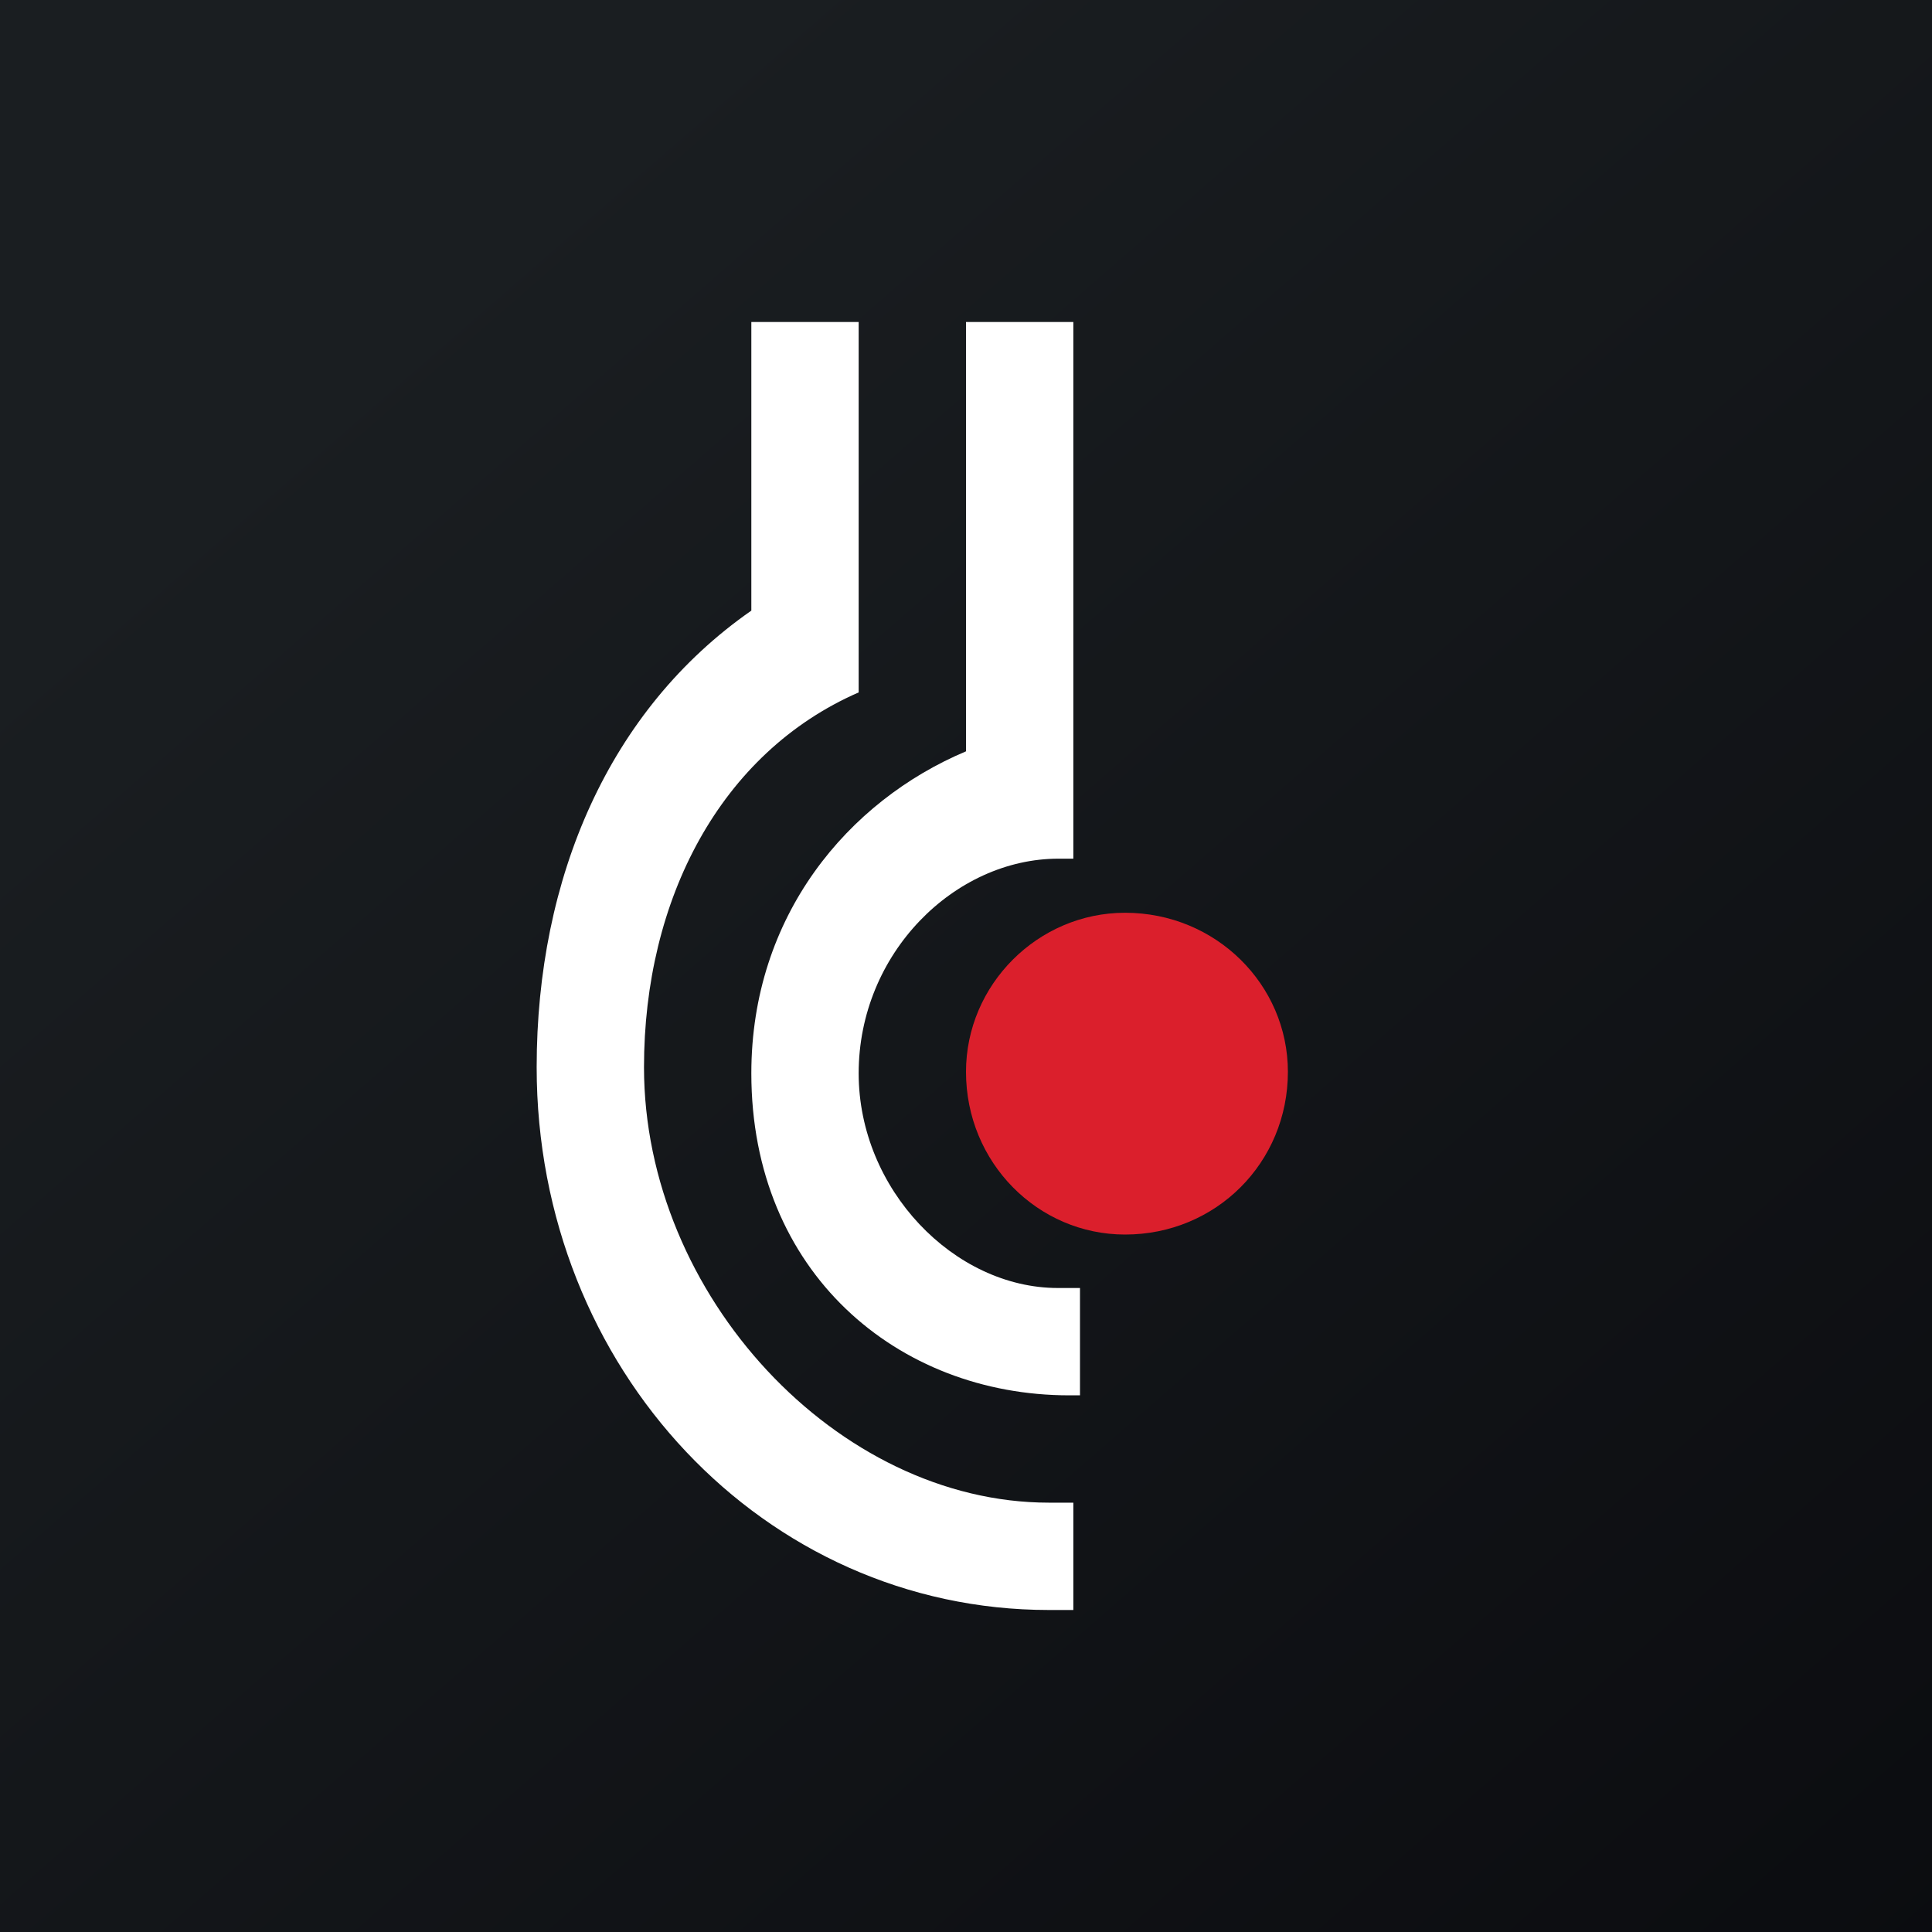
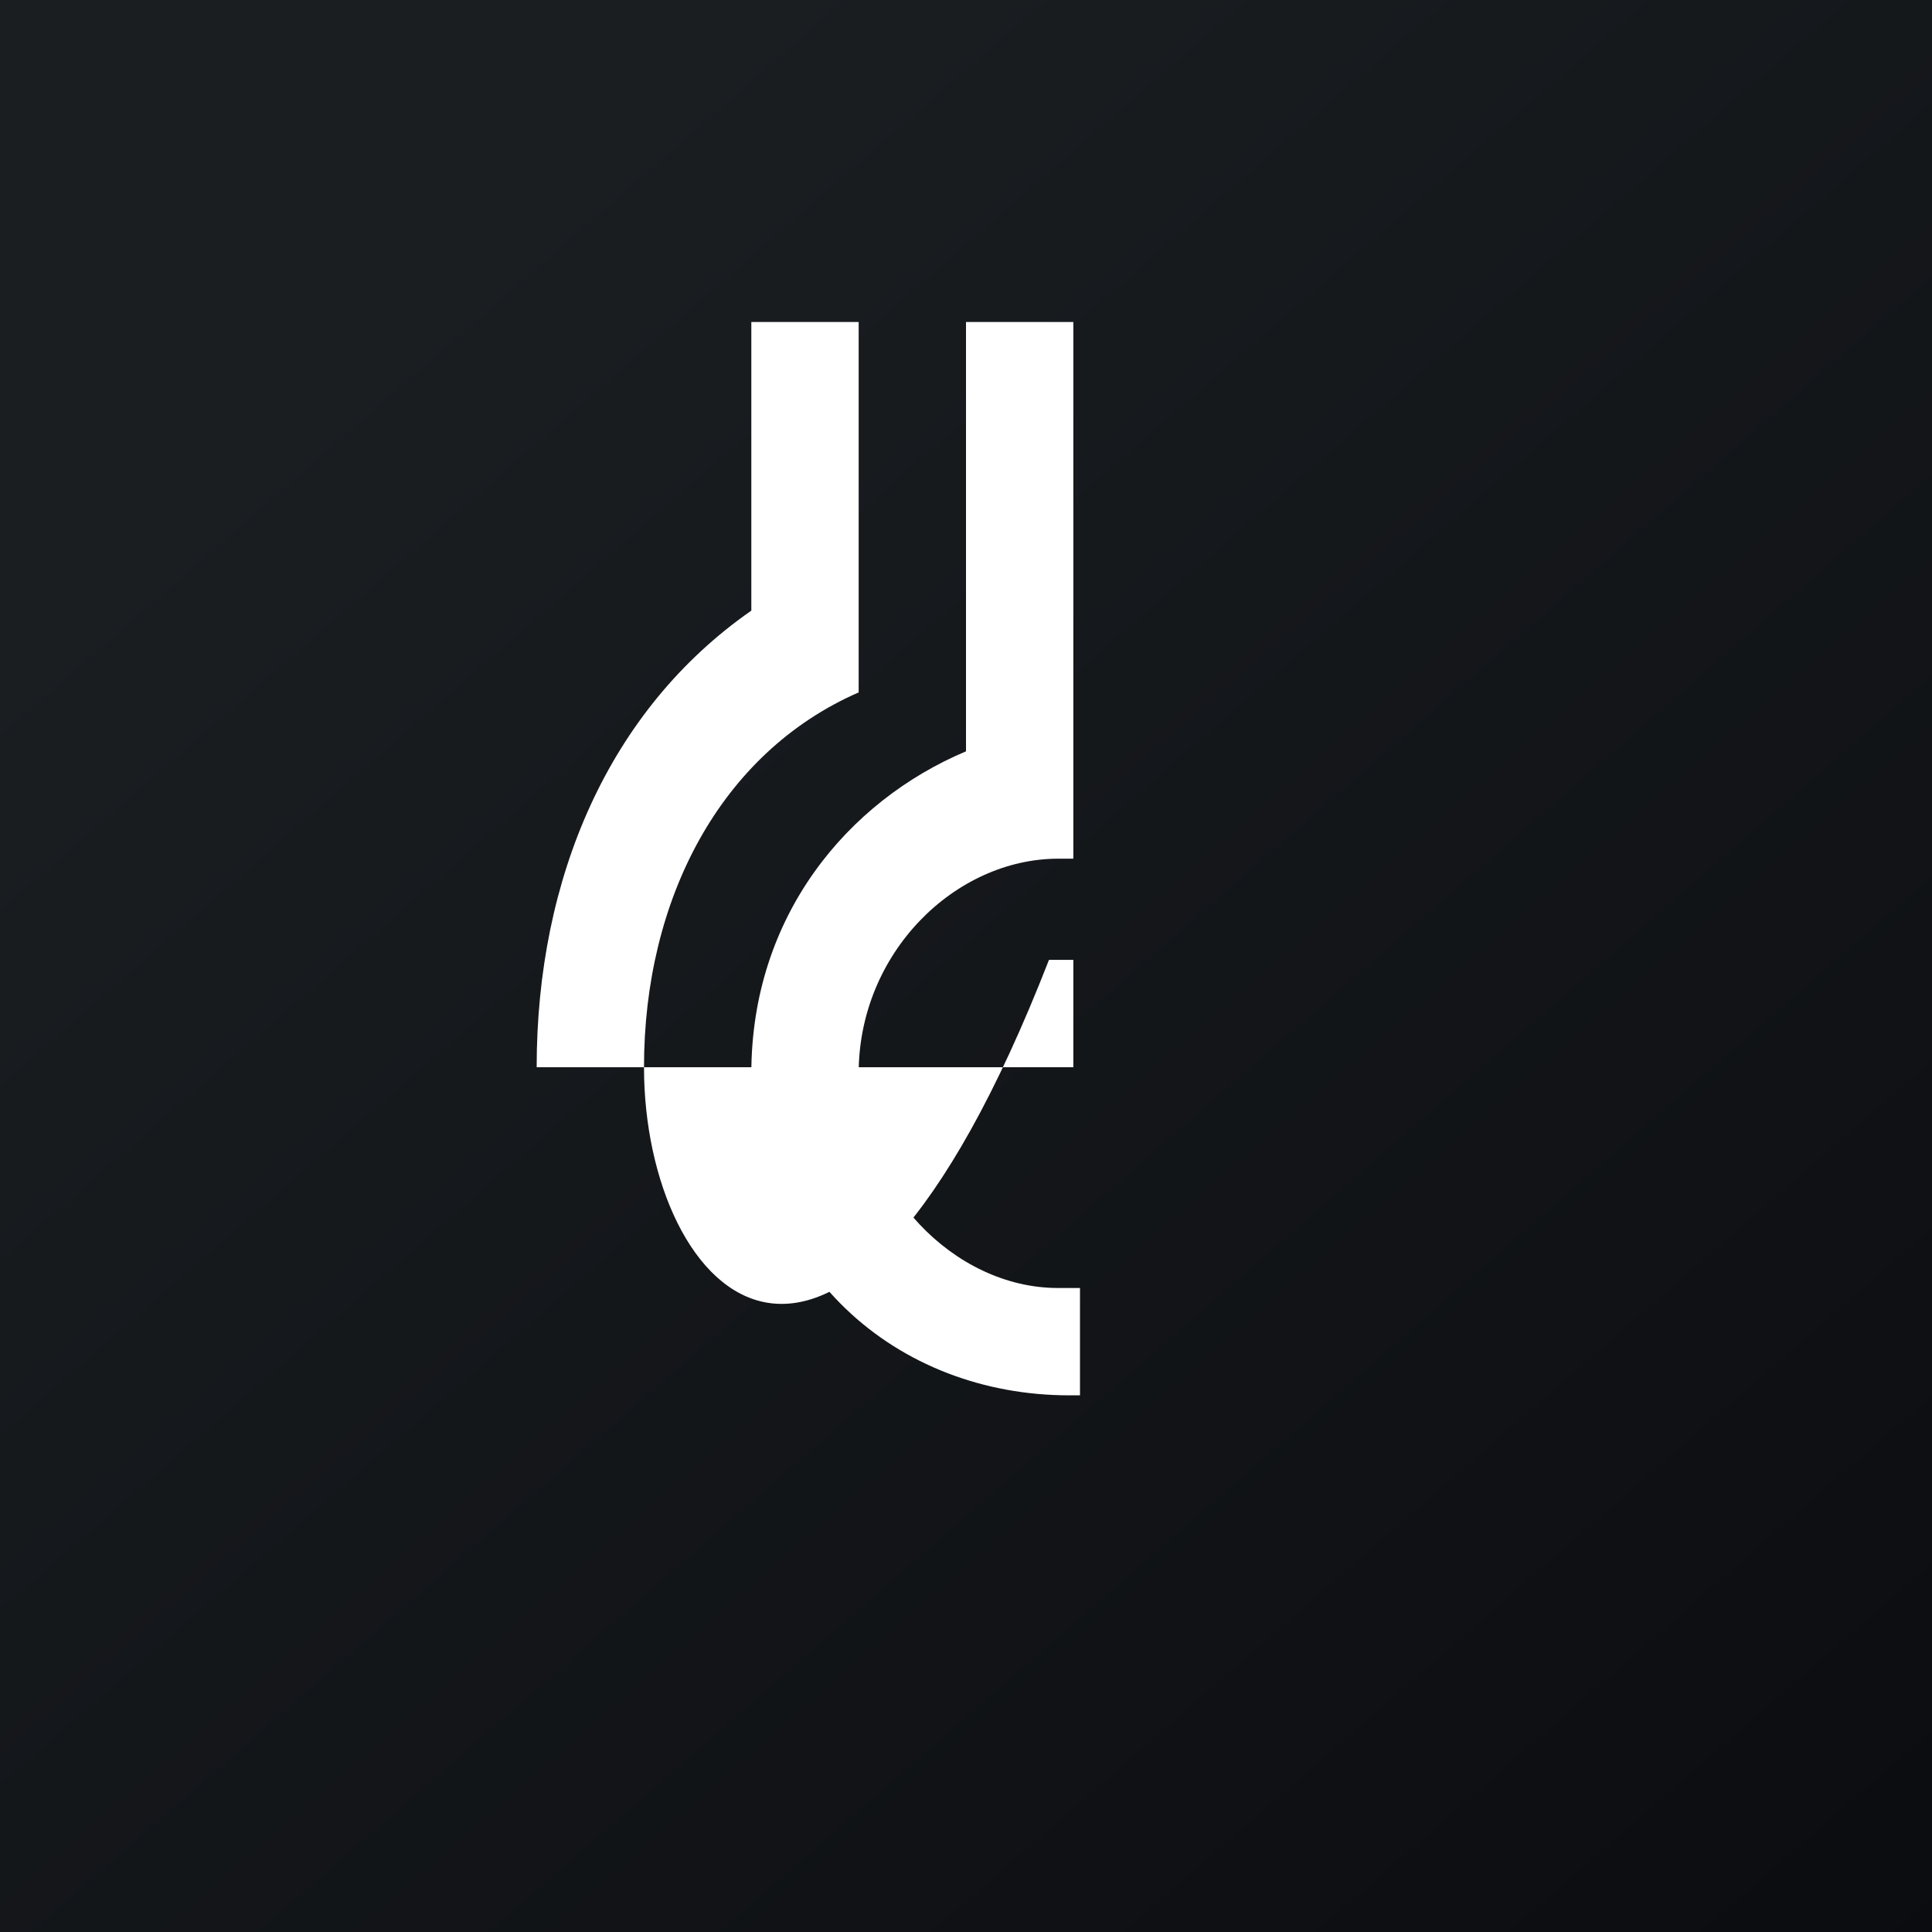
<svg xmlns="http://www.w3.org/2000/svg" width="18" height="18">
  <rect width="100%" height="100%" fill="#333333" stroke="none" />
  <path fill="url(#paint0_linear)" d="M0 0h18v18H0z" />
-   <path d="M9 9.986c0-.812.67-1.482 1.482-1.482.846 0 1.517.67 1.517 1.482 0 .846-.67 1.516-1.517 1.516-.812 0-1.482-.67-1.482-1.516z" fill="#DB1F2C" />
  <path d="M10 8V3H9v4c-1.1.463-2 1.533-2 3 0 1.853 1.362 3 2.962 3h.1v-1h-.206C8.89 12 8 11.081 8 10c0-1.12.895-2 1.862-2H10z" fill="#fff" />
-   <path d="M7 5.689c-1.326.923-2 2.488-2 4.254C5 12.753 7.121 15 9.773 15H10v-1h-.227C7.803 14 6 12.07 6 9.943c0-1.565.712-2.93 2-3.492V3H7v2.689z" fill="#fff" />
+   <path d="M7 5.689c-1.326.923-2 2.488-2 4.254H10v-1h-.227C7.803 14 6 12.07 6 9.943c0-1.565.712-2.93 2-3.492V3H7v2.689z" fill="#fff" />
  <defs>
    <linearGradient id="paint0_linear" x1="3.349" y1="3.122" x2="21.904" y2="24.434" gradientUnits="userSpaceOnUse">
      <stop stop-color="#1A1E21" />
      <stop offset="1" stop-color="#06060A" />
    </linearGradient>
  </defs>
</svg>